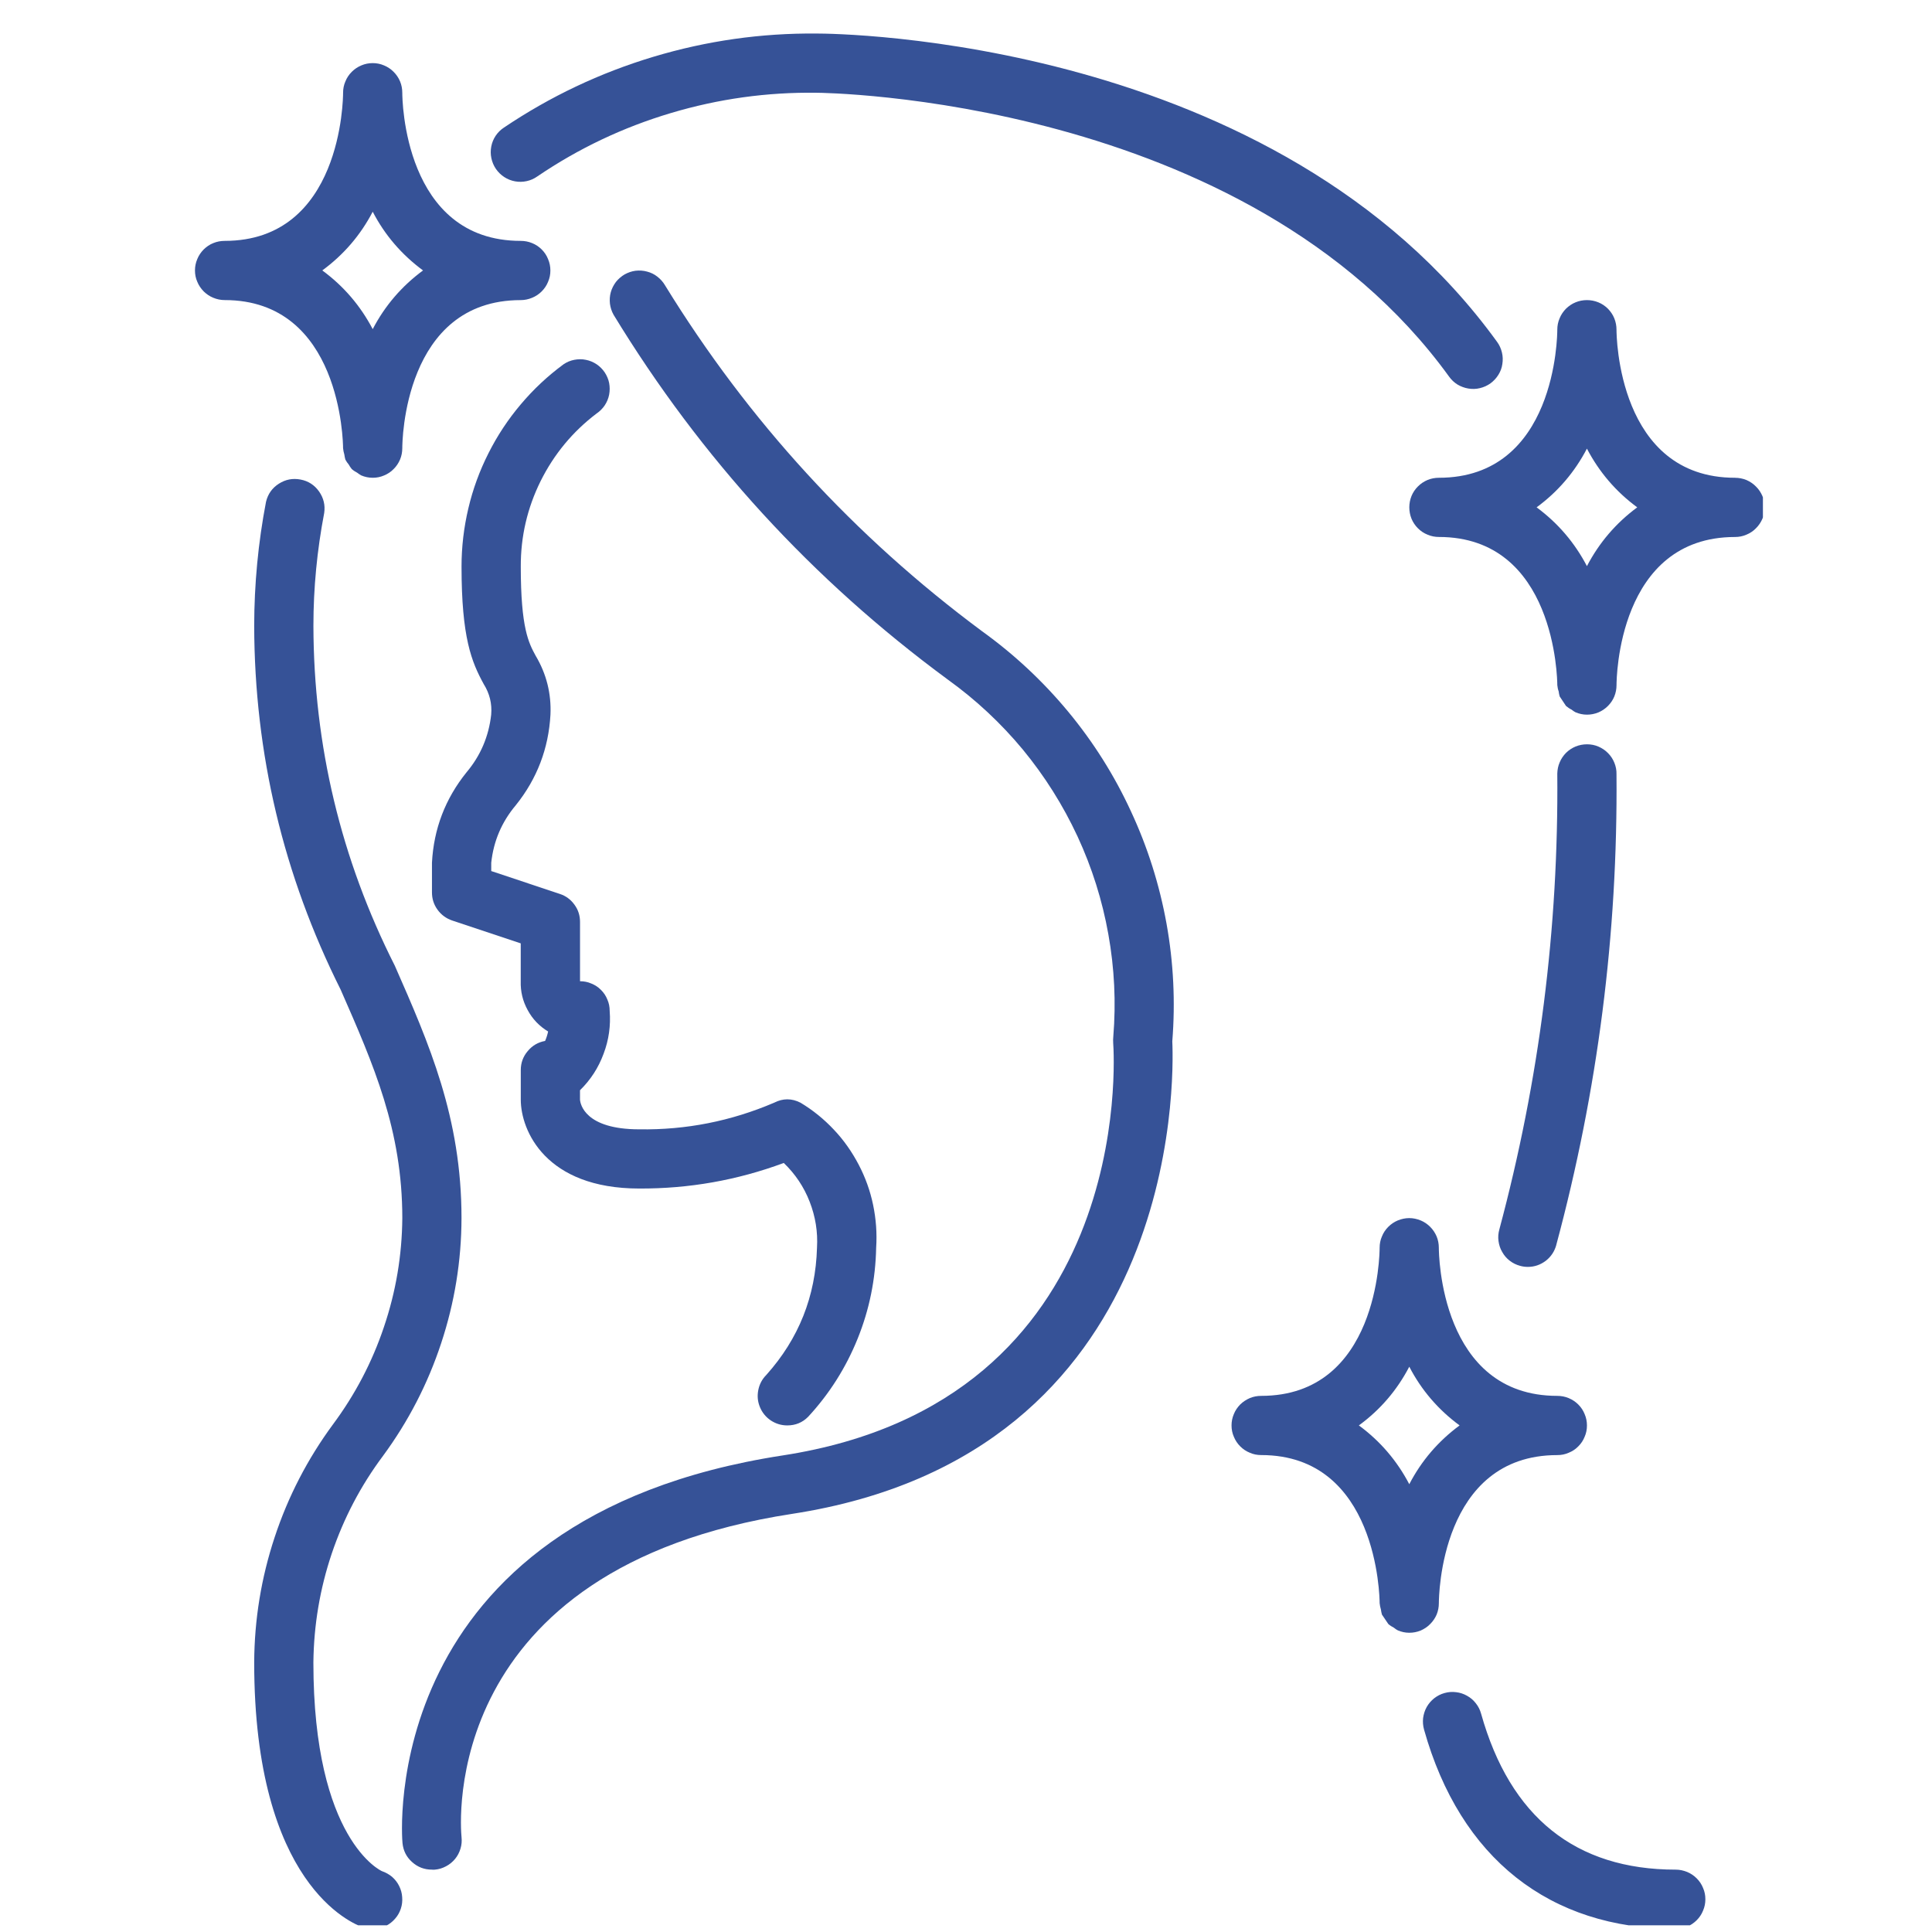
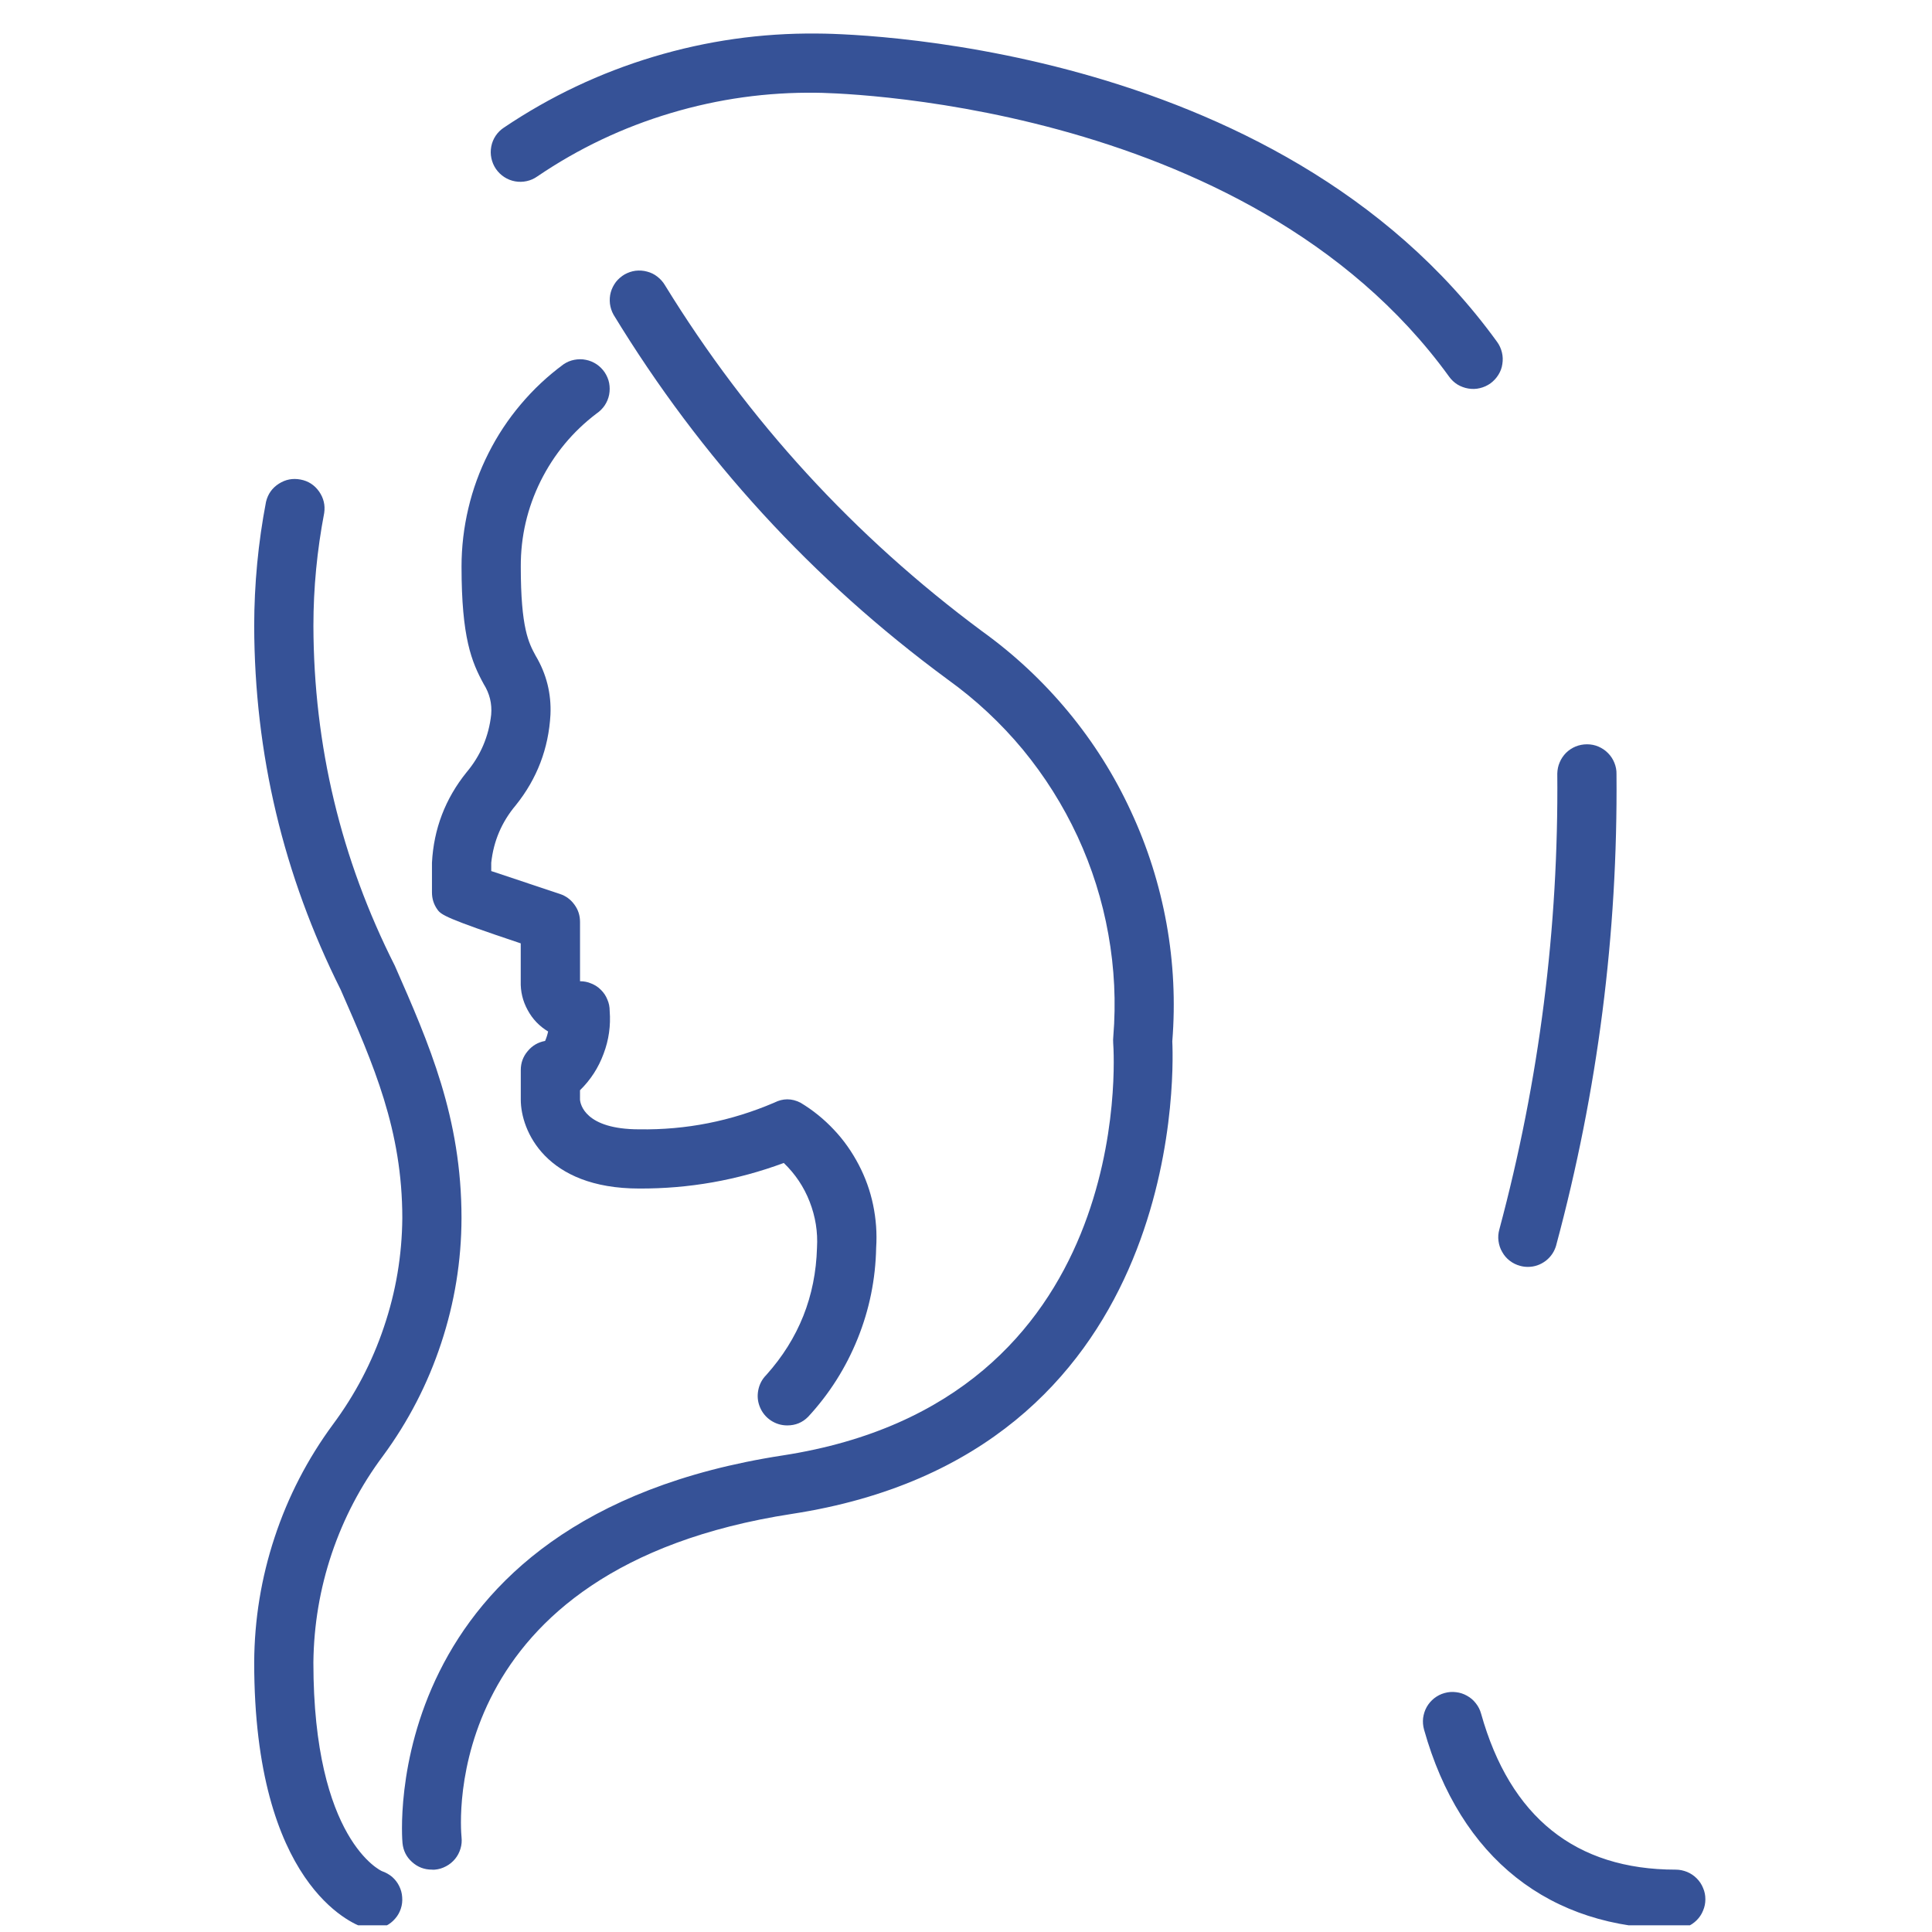
<svg xmlns="http://www.w3.org/2000/svg" xmlns:ns1="http://sodipodi.sourceforge.net/DTD/sodipodi-0.dtd" xmlns:ns2="http://www.inkscape.org/namespaces/inkscape" width="96" zoomAndPan="magnify" viewBox="0 0 72 72" height="96" preserveAspectRatio="xMidYMid" version="1.0" id="svg904" ns1:docname="6-dedicato-alle-donne.svg">
  <ns1:namedview id="namedview906" pagecolor="#ffffff" bordercolor="#666666" borderopacity="1.0" ns2:showpageshadow="2" ns2:pageopacity="0.0" ns2:pagecheckerboard="0" ns2:deskcolor="#d1d1d1" showgrid="false" />
  <defs id="defs888">
    <clipPath id="06201666d1">
      <path d="m 9,1.25 h 55 v 70.5 H 9 Z m 0,0" clip-rule="nonzero" id="path882" />
    </clipPath>
    <clipPath id="9f09becb15">
-       <path d="m 7.199,2 h 58.5 v 59 h -58.5 z m 0,0" clip-rule="nonzero" id="path885" />
-     </clipPath>
+       </clipPath>
  </defs>
-   <path fill="#365297" d="m 29.34,53.121 c -0.223,0 -0.426,-0.062 -0.613,-0.184 -0.184,-0.125 -0.32,-0.289 -0.406,-0.496 -0.086,-0.207 -0.105,-0.418 -0.062,-0.637 0.043,-0.219 0.145,-0.41 0.301,-0.566 1.207,-1.348 1.836,-2.93 1.887,-4.738 0.035,-0.594 -0.059,-1.164 -0.273,-1.715 -0.215,-0.555 -0.539,-1.035 -0.965,-1.445 -1.738,0.645 -3.531,0.961 -5.387,0.953 -3.492,0 -4.414,-2.164 -4.414,-3.312 v -1.102 c 0,-0.27 0.086,-0.504 0.258,-0.707 0.172,-0.207 0.387,-0.332 0.648,-0.379 0.051,-0.113 0.086,-0.23 0.113,-0.352 C 20.098,38.242 19.844,37.977 19.664,37.641 19.48,37.305 19.395,36.949 19.406,36.566 V 35.156 L 16.852,34.305 C 16.625,34.227 16.445,34.094 16.305,33.902 16.164,33.707 16.098,33.492 16.098,33.254 v -1.102 c 0.066,-1.262 0.496,-2.387 1.289,-3.371 0.523,-0.621 0.828,-1.34 0.918,-2.148 0.035,-0.41 -0.059,-0.789 -0.277,-1.137 -0.453,-0.828 -0.828,-1.73 -0.828,-4.383 0,-0.73 0.086,-1.457 0.254,-2.168 0.168,-0.715 0.418,-1.398 0.75,-2.055 0.328,-0.652 0.73,-1.262 1.203,-1.82 0.473,-0.562 1.004,-1.059 1.598,-1.496 0.121,-0.082 0.254,-0.137 0.395,-0.164 0.145,-0.027 0.289,-0.031 0.434,0 0.141,0.027 0.273,0.082 0.398,0.164 0.121,0.082 0.223,0.184 0.305,0.305 0.078,0.121 0.137,0.254 0.164,0.395 0.027,0.145 0.027,0.289 0,0.434 -0.027,0.141 -0.082,0.273 -0.164,0.398 -0.082,0.121 -0.184,0.223 -0.305,0.305 -0.891,0.676 -1.586,1.516 -2.086,2.52 -0.496,1.004 -0.742,2.066 -0.738,3.184 0,2.305 0.297,2.848 0.555,3.324 0.402,0.676 0.586,1.41 0.551,2.195 -0.07,1.262 -0.5,2.387 -1.289,3.371 -0.527,0.625 -0.832,1.34 -0.918,2.148 v 0.309 l 2.555,0.852 c 0.227,0.074 0.406,0.207 0.547,0.402 0.141,0.191 0.207,0.406 0.207,0.645 v 2.207 c 0.148,0 0.289,0.027 0.422,0.086 0.137,0.055 0.258,0.133 0.359,0.238 0.105,0.102 0.184,0.223 0.238,0.359 0.059,0.133 0.086,0.273 0.086,0.422 0.043,0.547 -0.031,1.082 -0.227,1.598 -0.191,0.52 -0.484,0.973 -0.879,1.359 v 0.352 c 0.012,0.16 0.18,1.105 2.207,1.105 1.746,0.027 3.422,-0.305 5.027,-0.992 0.328,-0.168 0.656,-0.168 0.984,0 0.461,0.277 0.875,0.613 1.242,1.004 C 31.445,42.488 31.75,42.926 32,43.402 c 0.25,0.477 0.43,0.977 0.539,1.504 0.109,0.527 0.148,1.059 0.113,1.594 -0.023,1.168 -0.25,2.297 -0.688,3.383 -0.438,1.086 -1.051,2.055 -1.844,2.914 -0.215,0.219 -0.477,0.324 -0.781,0.324 z m 0,0" fill-opacity="1" fill-rule="nonzero" id="path894" />
+   <path fill="#365297" d="m 29.34,53.121 c -0.223,0 -0.426,-0.062 -0.613,-0.184 -0.184,-0.125 -0.32,-0.289 -0.406,-0.496 -0.086,-0.207 -0.105,-0.418 -0.062,-0.637 0.043,-0.219 0.145,-0.41 0.301,-0.566 1.207,-1.348 1.836,-2.93 1.887,-4.738 0.035,-0.594 -0.059,-1.164 -0.273,-1.715 -0.215,-0.555 -0.539,-1.035 -0.965,-1.445 -1.738,0.645 -3.531,0.961 -5.387,0.953 -3.492,0 -4.414,-2.164 -4.414,-3.312 v -1.102 c 0,-0.27 0.086,-0.504 0.258,-0.707 0.172,-0.207 0.387,-0.332 0.648,-0.379 0.051,-0.113 0.086,-0.23 0.113,-0.352 C 20.098,38.242 19.844,37.977 19.664,37.641 19.48,37.305 19.395,36.949 19.406,36.566 V 35.156 C 16.625,34.227 16.445,34.094 16.305,33.902 16.164,33.707 16.098,33.492 16.098,33.254 v -1.102 c 0.066,-1.262 0.496,-2.387 1.289,-3.371 0.523,-0.621 0.828,-1.34 0.918,-2.148 0.035,-0.41 -0.059,-0.789 -0.277,-1.137 -0.453,-0.828 -0.828,-1.73 -0.828,-4.383 0,-0.73 0.086,-1.457 0.254,-2.168 0.168,-0.715 0.418,-1.398 0.75,-2.055 0.328,-0.652 0.73,-1.262 1.203,-1.82 0.473,-0.562 1.004,-1.059 1.598,-1.496 0.121,-0.082 0.254,-0.137 0.395,-0.164 0.145,-0.027 0.289,-0.031 0.434,0 0.141,0.027 0.273,0.082 0.398,0.164 0.121,0.082 0.223,0.184 0.305,0.305 0.078,0.121 0.137,0.254 0.164,0.395 0.027,0.145 0.027,0.289 0,0.434 -0.027,0.141 -0.082,0.273 -0.164,0.398 -0.082,0.121 -0.184,0.223 -0.305,0.305 -0.891,0.676 -1.586,1.516 -2.086,2.52 -0.496,1.004 -0.742,2.066 -0.738,3.184 0,2.305 0.297,2.848 0.555,3.324 0.402,0.676 0.586,1.41 0.551,2.195 -0.07,1.262 -0.5,2.387 -1.289,3.371 -0.527,0.625 -0.832,1.34 -0.918,2.148 v 0.309 l 2.555,0.852 c 0.227,0.074 0.406,0.207 0.547,0.402 0.141,0.191 0.207,0.406 0.207,0.645 v 2.207 c 0.148,0 0.289,0.027 0.422,0.086 0.137,0.055 0.258,0.133 0.359,0.238 0.105,0.102 0.184,0.223 0.238,0.359 0.059,0.133 0.086,0.273 0.086,0.422 0.043,0.547 -0.031,1.082 -0.227,1.598 -0.191,0.52 -0.484,0.973 -0.879,1.359 v 0.352 c 0.012,0.16 0.18,1.105 2.207,1.105 1.746,0.027 3.422,-0.305 5.027,-0.992 0.328,-0.168 0.656,-0.168 0.984,0 0.461,0.277 0.875,0.613 1.242,1.004 C 31.445,42.488 31.75,42.926 32,43.402 c 0.25,0.477 0.43,0.977 0.539,1.504 0.109,0.527 0.148,1.059 0.113,1.594 -0.023,1.168 -0.25,2.297 -0.688,3.383 -0.438,1.086 -1.051,2.055 -1.844,2.914 -0.215,0.219 -0.477,0.324 -0.781,0.324 z m 0,0" fill-opacity="1" fill-rule="nonzero" id="path894" />
  <g clip-path="url(#06201666d1)" id="g898">
    <path fill="#365297" d="m 62.449,71.883 c -4.703,0 -8.035,-2.637 -9.379,-7.426 -0.039,-0.141 -0.051,-0.285 -0.035,-0.43 0.02,-0.145 0.062,-0.281 0.133,-0.41 0.074,-0.129 0.168,-0.238 0.281,-0.328 0.117,-0.09 0.242,-0.156 0.387,-0.195 0.141,-0.039 0.281,-0.051 0.43,-0.031 0.145,0.016 0.281,0.062 0.406,0.133 0.129,0.07 0.238,0.164 0.328,0.281 0.09,0.113 0.156,0.242 0.195,0.383 1.082,3.859 3.523,5.816 7.254,5.816 0.148,0 0.289,0.031 0.426,0.086 0.133,0.055 0.254,0.137 0.355,0.238 0.105,0.105 0.184,0.223 0.238,0.359 0.059,0.133 0.086,0.273 0.086,0.422 0,0.145 -0.027,0.285 -0.086,0.422 -0.055,0.137 -0.133,0.254 -0.238,0.359 -0.102,0.102 -0.223,0.184 -0.355,0.238 -0.137,0.055 -0.277,0.082 -0.426,0.082 z M 57.996,46.402 c 1.547,-5.746 2.297,-11.598 2.246,-17.551 0.004,-0.145 -0.023,-0.285 -0.078,-0.422 -0.055,-0.137 -0.133,-0.258 -0.238,-0.363 -0.102,-0.105 -0.223,-0.184 -0.355,-0.242 -0.137,-0.059 -0.277,-0.086 -0.426,-0.086 h -0.004 c -0.145,0 -0.285,0.027 -0.422,0.082 -0.133,0.055 -0.25,0.133 -0.355,0.234 -0.102,0.105 -0.184,0.223 -0.238,0.355 -0.059,0.133 -0.086,0.273 -0.09,0.418 0.051,5.762 -0.668,11.426 -2.16,16.992 -0.039,0.141 -0.051,0.281 -0.031,0.43 0.02,0.145 0.062,0.281 0.137,0.406 0.07,0.129 0.164,0.238 0.281,0.328 0.117,0.09 0.242,0.152 0.387,0.191 0.094,0.027 0.191,0.039 0.289,0.039 0.25,0 0.469,-0.078 0.668,-0.227 0.195,-0.152 0.324,-0.348 0.391,-0.586 z M 55.547,14.285 c 0.117,-0.086 0.215,-0.191 0.293,-0.316 0.078,-0.125 0.129,-0.258 0.148,-0.402 0.023,-0.145 0.02,-0.289 -0.016,-0.434 C 55.938,12.992 55.879,12.859 55.793,12.742 47.57,1.379 31.141,1.25 30.445,1.25 28.367,1.23 26.336,1.52 24.348,2.117 22.359,2.715 20.504,3.594 18.781,4.754 c -0.125,0.082 -0.227,0.184 -0.309,0.305 -0.082,0.125 -0.137,0.258 -0.164,0.402 -0.027,0.145 -0.027,0.289 0.004,0.434 0.031,0.145 0.086,0.277 0.168,0.398 0.086,0.125 0.188,0.223 0.312,0.305 0.125,0.082 0.258,0.133 0.402,0.16 0.145,0.027 0.293,0.023 0.434,-0.008 0.145,-0.031 0.277,-0.09 0.398,-0.176 1.535,-1.043 3.191,-1.828 4.969,-2.359 1.777,-0.531 3.594,-0.785 5.449,-0.758 0.156,0 16.004,0.141 23.559,10.578 0.086,0.121 0.191,0.219 0.316,0.297 0.125,0.074 0.262,0.125 0.406,0.148 0.145,0.023 0.289,0.02 0.43,-0.016 0.145,-0.035 0.273,-0.094 0.395,-0.18 z M 14.938,71.129 C 14.984,70.992 15,70.848 14.988,70.703 14.98,70.555 14.941,70.418 14.875,70.285 14.812,70.156 14.723,70.043 14.613,69.945 14.5,69.852 14.375,69.781 14.238,69.734 c -0.027,-0.008 -2.559,-1.152 -2.559,-7.781 0.016,-1.391 0.242,-2.738 0.684,-4.055 0.445,-1.316 1.078,-2.527 1.91,-3.641 0.945,-1.285 1.668,-2.684 2.168,-4.199 0.5,-1.512 0.754,-3.066 0.758,-4.664 0,-3.75 -1.207,-6.496 -2.484,-9.402 -2.012,-3.98 -3.023,-8.207 -3.035,-12.668 0,-1.418 0.137,-2.82 0.402,-4.207 0.043,-0.293 -0.023,-0.559 -0.191,-0.801 -0.172,-0.242 -0.402,-0.391 -0.691,-0.445 -0.293,-0.055 -0.559,-0.004 -0.809,0.156 -0.25,0.16 -0.406,0.383 -0.477,0.672 -0.293,1.527 -0.438,3.066 -0.441,4.625 0.012,4.77 1.086,9.289 3.223,13.559 1.23,2.805 2.297,5.227 2.297,8.512 -0.012,1.391 -0.238,2.738 -0.684,4.055 -0.441,1.316 -1.078,2.527 -1.906,3.641 -0.945,1.285 -1.668,2.684 -2.168,4.199 -0.5,1.512 -0.754,3.066 -0.762,4.664 0,8.277 3.652,9.734 4.066,9.875 0.141,0.047 0.281,0.062 0.43,0.055 0.145,-0.012 0.285,-0.051 0.414,-0.113 0.133,-0.066 0.246,-0.156 0.34,-0.266 0.098,-0.109 0.168,-0.234 0.215,-0.375 z m 1.27,-1.453 c 0.145,-0.012 0.285,-0.055 0.414,-0.125 0.129,-0.066 0.242,-0.16 0.336,-0.273 0.094,-0.113 0.16,-0.242 0.203,-0.383 0.043,-0.141 0.055,-0.285 0.039,-0.43 C 17.16,68.055 16.352,58.445 29.516,56.418 43.984,54.195 43.754,40.238 43.688,38.809 43.805,37.336 43.734,35.875 43.473,34.422 43.211,32.973 42.77,31.574 42.148,30.238 41.531,28.898 40.75,27.66 39.809,26.523 38.867,25.387 37.797,24.387 36.602,23.527 31.832,19.988 27.891,15.688 24.781,10.629 c -0.074,-0.125 -0.168,-0.23 -0.285,-0.32 -0.113,-0.09 -0.242,-0.152 -0.383,-0.188 -0.141,-0.039 -0.285,-0.047 -0.43,-0.031 -0.145,0.02 -0.277,0.066 -0.406,0.137 -0.125,0.074 -0.234,0.168 -0.324,0.281 -0.086,0.117 -0.152,0.242 -0.191,0.383 -0.039,0.141 -0.047,0.285 -0.031,0.43 0.02,0.145 0.062,0.277 0.133,0.406 3.258,5.352 7.41,9.883 12.457,13.598 1.043,0.75 1.977,1.621 2.797,2.609 0.816,0.992 1.496,2.07 2.039,3.238 0.539,1.164 0.922,2.379 1.148,3.645 0.227,1.266 0.289,2.539 0.184,3.82 -0.008,0.074 -0.008,0.148 -0.004,0.223 0.039,0.543 0.828,13.352 -12.312,15.379 C 13.965,56.578 14.984,68.562 15,68.684 c 0.027,0.281 0.145,0.52 0.355,0.707 0.211,0.191 0.457,0.285 0.742,0.285 0.035,0.004 0.07,0.004 0.109,0 z m 0,0" fill-opacity="1" fill-rule="nonzero" id="path896" />
  </g>
  <g clip-path="url(#9f09becb15)" id="g902">
    <path fill="#365297" d="m 64.66,17.805 c -4.367,0 -4.418,-5.297 -4.418,-5.52 0,-0.145 -0.027,-0.285 -0.082,-0.422 -0.055,-0.137 -0.137,-0.254 -0.238,-0.359 -0.105,-0.102 -0.223,-0.184 -0.359,-0.238 -0.137,-0.055 -0.277,-0.082 -0.422,-0.082 -0.148,0 -0.289,0.027 -0.422,0.082 -0.137,0.055 -0.254,0.137 -0.359,0.238 -0.102,0.105 -0.184,0.223 -0.238,0.359 -0.059,0.137 -0.086,0.277 -0.086,0.422 0,0.223 -0.047,5.52 -4.414,5.52 -0.145,0 -0.285,0.027 -0.422,0.082 -0.137,0.059 -0.254,0.137 -0.359,0.242 -0.102,0.102 -0.184,0.223 -0.238,0.355 -0.055,0.137 -0.082,0.277 -0.082,0.422 0,0.148 0.027,0.289 0.082,0.426 0.055,0.133 0.137,0.254 0.238,0.355 0.105,0.105 0.223,0.184 0.359,0.238 0.137,0.059 0.277,0.086 0.422,0.086 4.34,0 4.414,5.297 4.414,5.52 0.008,0.078 0.023,0.16 0.051,0.234 0.008,0.066 0.02,0.129 0.039,0.191 0.078,0.117 0.156,0.234 0.234,0.352 0.066,0.055 0.133,0.102 0.207,0.137 0.047,0.039 0.094,0.07 0.145,0.098 0.137,0.059 0.281,0.09 0.43,0.09 0.145,0 0.285,-0.027 0.422,-0.082 0.137,-0.059 0.254,-0.137 0.359,-0.242 0.102,-0.102 0.184,-0.223 0.238,-0.355 0.055,-0.137 0.082,-0.277 0.082,-0.422 0,-0.223 0.051,-5.52 4.418,-5.52 0.145,0 0.285,-0.027 0.422,-0.086 0.133,-0.055 0.254,-0.133 0.355,-0.238 0.105,-0.102 0.184,-0.223 0.242,-0.355 0.055,-0.137 0.082,-0.277 0.082,-0.426 0,-0.145 -0.027,-0.285 -0.082,-0.422 -0.059,-0.133 -0.137,-0.254 -0.242,-0.355 -0.102,-0.105 -0.223,-0.184 -0.355,-0.242 -0.137,-0.055 -0.277,-0.082 -0.422,-0.082 z m -5.52,3.293 c -0.457,-0.875 -1.082,-1.605 -1.875,-2.191 0.793,-0.582 1.418,-1.312 1.875,-2.188 0.457,0.875 1.082,1.605 1.875,2.188 -0.793,0.586 -1.418,1.316 -1.875,2.191 z m -1.105,30.922 c -4.363,0 -4.414,-5.301 -4.414,-5.52 0,-0.145 -0.027,-0.289 -0.082,-0.422 -0.059,-0.137 -0.137,-0.254 -0.242,-0.359 -0.102,-0.102 -0.223,-0.184 -0.355,-0.238 -0.137,-0.055 -0.277,-0.086 -0.422,-0.086 -0.148,0 -0.289,0.031 -0.426,0.086 -0.133,0.055 -0.254,0.137 -0.355,0.238 -0.105,0.105 -0.184,0.223 -0.238,0.359 -0.059,0.133 -0.086,0.277 -0.086,0.422 0,0.219 -0.051,5.52 -4.414,5.52 -0.148,0 -0.289,0.027 -0.422,0.082 -0.137,0.059 -0.254,0.137 -0.359,0.238 -0.102,0.105 -0.184,0.223 -0.238,0.359 -0.059,0.137 -0.086,0.277 -0.086,0.422 0,0.148 0.027,0.289 0.086,0.422 0.055,0.137 0.137,0.258 0.238,0.359 0.105,0.105 0.223,0.184 0.359,0.238 0.133,0.059 0.273,0.086 0.422,0.086 4.336,0 4.414,5.297 4.414,5.516 0.008,0.082 0.023,0.16 0.047,0.238 0.008,0.066 0.023,0.129 0.039,0.191 0.078,0.117 0.16,0.234 0.238,0.352 0.062,0.055 0.133,0.098 0.207,0.137 0.043,0.039 0.094,0.07 0.145,0.098 0.137,0.059 0.277,0.09 0.43,0.09 0.145,0 0.285,-0.027 0.422,-0.082 0.133,-0.059 0.254,-0.137 0.355,-0.242 0.105,-0.102 0.184,-0.223 0.242,-0.355 0.055,-0.137 0.082,-0.277 0.082,-0.426 0,-0.219 0.051,-5.516 4.414,-5.516 0.148,0 0.289,-0.027 0.422,-0.086 0.137,-0.055 0.258,-0.133 0.359,-0.238 0.105,-0.102 0.184,-0.223 0.238,-0.359 0.059,-0.133 0.086,-0.273 0.086,-0.422 0,-0.145 -0.027,-0.285 -0.086,-0.422 C 59,52.562 58.922,52.445 58.816,52.34 58.715,52.238 58.594,52.16 58.457,52.102 c -0.133,-0.055 -0.273,-0.082 -0.422,-0.082 z M 52.52,55.312 C 52.062,54.438 51.438,53.707 50.641,53.121 c 0.797,-0.582 1.422,-1.312 1.879,-2.188 0.453,0.875 1.082,1.605 1.875,2.188 -0.793,0.586 -1.422,1.316 -1.875,2.191 z M 19.406,8.977 c -4.363,0 -4.414,-5.301 -4.414,-5.52 0,-0.148 -0.027,-0.289 -0.082,-0.422 C 14.852,2.898 14.773,2.781 14.668,2.676 14.566,2.574 14.445,2.492 14.312,2.438 14.176,2.379 14.035,2.352 13.891,2.352 c -0.148,0 -0.289,0.027 -0.426,0.086 -0.133,0.055 -0.254,0.137 -0.355,0.238 -0.105,0.105 -0.184,0.223 -0.238,0.359 -0.059,0.133 -0.086,0.273 -0.086,0.422 0,0.219 -0.051,5.52 -4.414,5.52 -0.148,0 -0.289,0.027 -0.422,0.082 C 7.812,9.113 7.695,9.195 7.59,9.297 7.488,9.402 7.406,9.52 7.352,9.656 7.293,9.793 7.266,9.934 7.266,10.078 c 0,0.148 0.027,0.289 0.086,0.422 0.055,0.137 0.137,0.254 0.238,0.359 0.105,0.102 0.223,0.184 0.359,0.238 0.133,0.055 0.273,0.086 0.422,0.086 4.336,0 4.414,5.297 4.414,5.516 0.008,0.082 0.023,0.16 0.047,0.238 0.008,0.066 0.023,0.129 0.039,0.191 0.035,0.066 0.078,0.129 0.125,0.184 0.031,0.059 0.07,0.113 0.113,0.168 0.062,0.055 0.129,0.098 0.203,0.137 0.047,0.035 0.094,0.07 0.145,0.098 0.137,0.059 0.281,0.09 0.434,0.09 0.145,0 0.285,-0.027 0.422,-0.086 0.133,-0.055 0.254,-0.133 0.355,-0.238 0.105,-0.102 0.184,-0.223 0.242,-0.359 0.055,-0.133 0.082,-0.273 0.082,-0.422 0,-0.219 0.051,-5.516 4.414,-5.516 0.148,0 0.289,-0.031 0.422,-0.086 0.137,-0.055 0.258,-0.137 0.359,-0.238 0.105,-0.105 0.184,-0.223 0.238,-0.359 0.059,-0.133 0.086,-0.273 0.086,-0.422 0,-0.145 -0.027,-0.285 -0.086,-0.422 C 20.371,9.52 20.293,9.402 20.188,9.297 20.086,9.195 19.965,9.113 19.828,9.059 19.695,9.004 19.555,8.977 19.406,8.977 Z m -5.516,3.289 c -0.457,-0.871 -1.082,-1.602 -1.879,-2.188 0.797,-0.586 1.422,-1.312 1.879,-2.188 0.453,0.875 1.082,1.602 1.875,2.188 -0.793,0.586 -1.422,1.316 -1.875,2.188 z m 0,0" fill-opacity="1" fill-rule="nonzero" id="path900" />
  </g>
</svg>